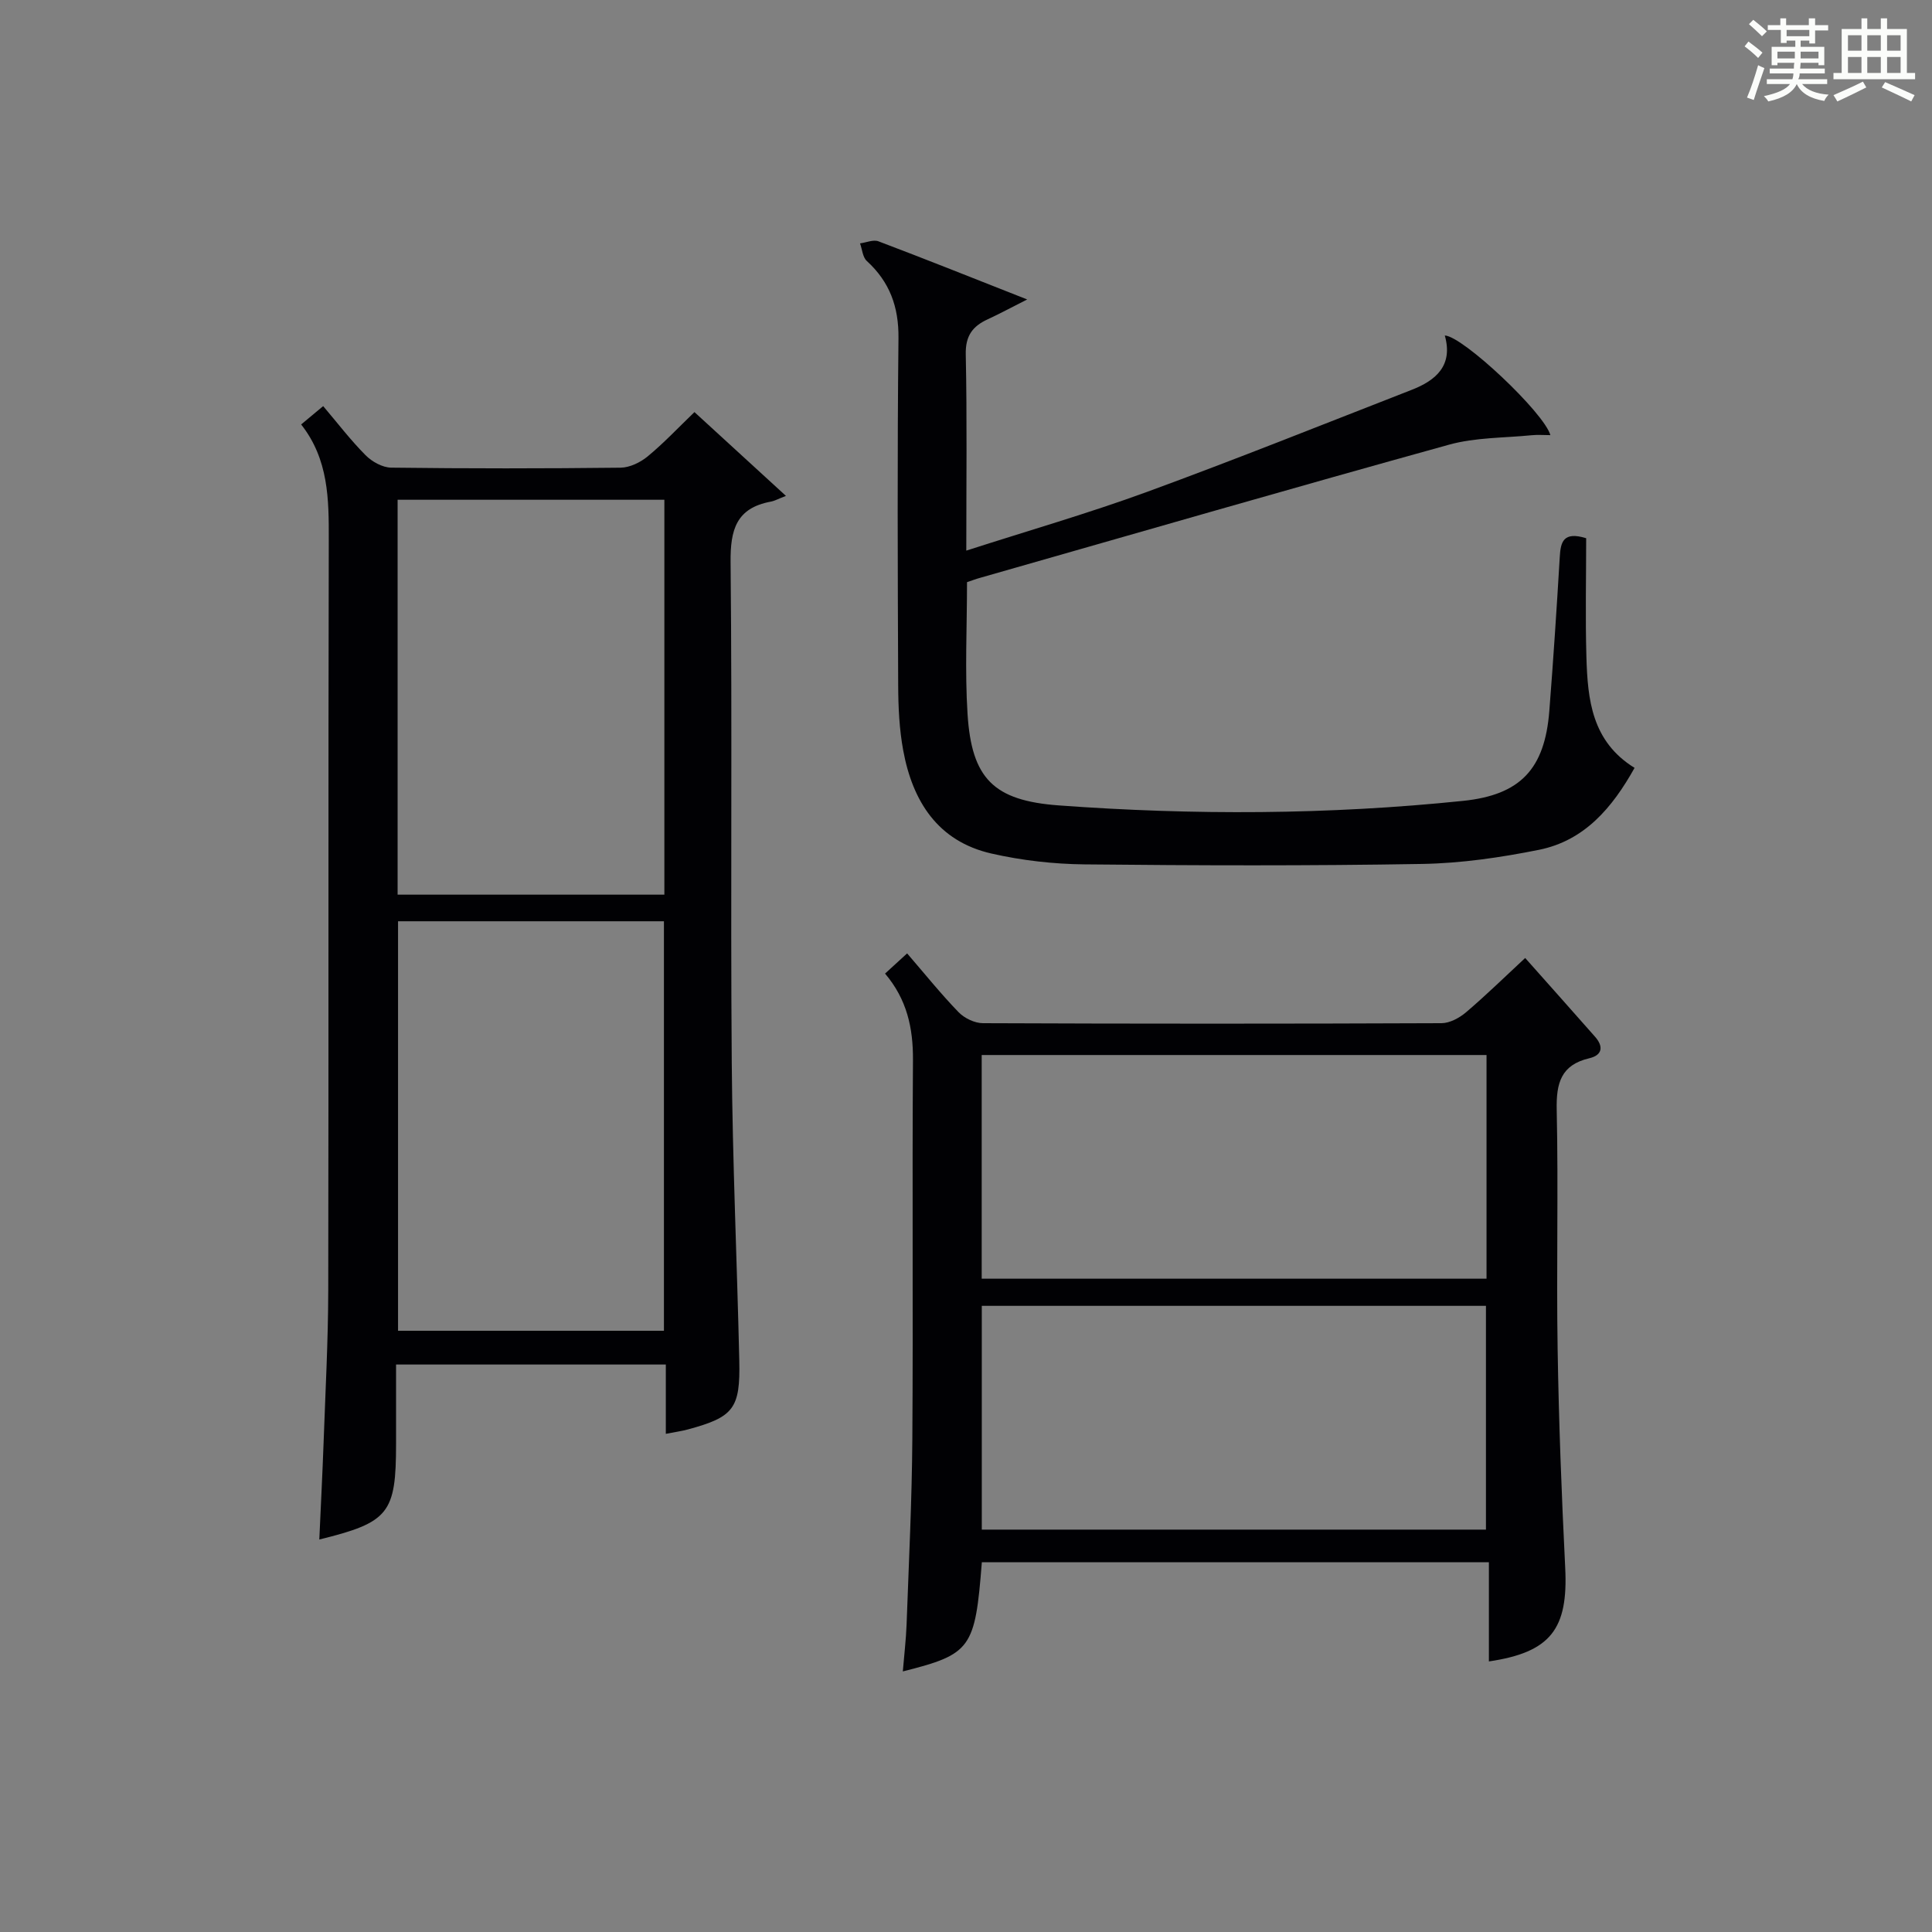
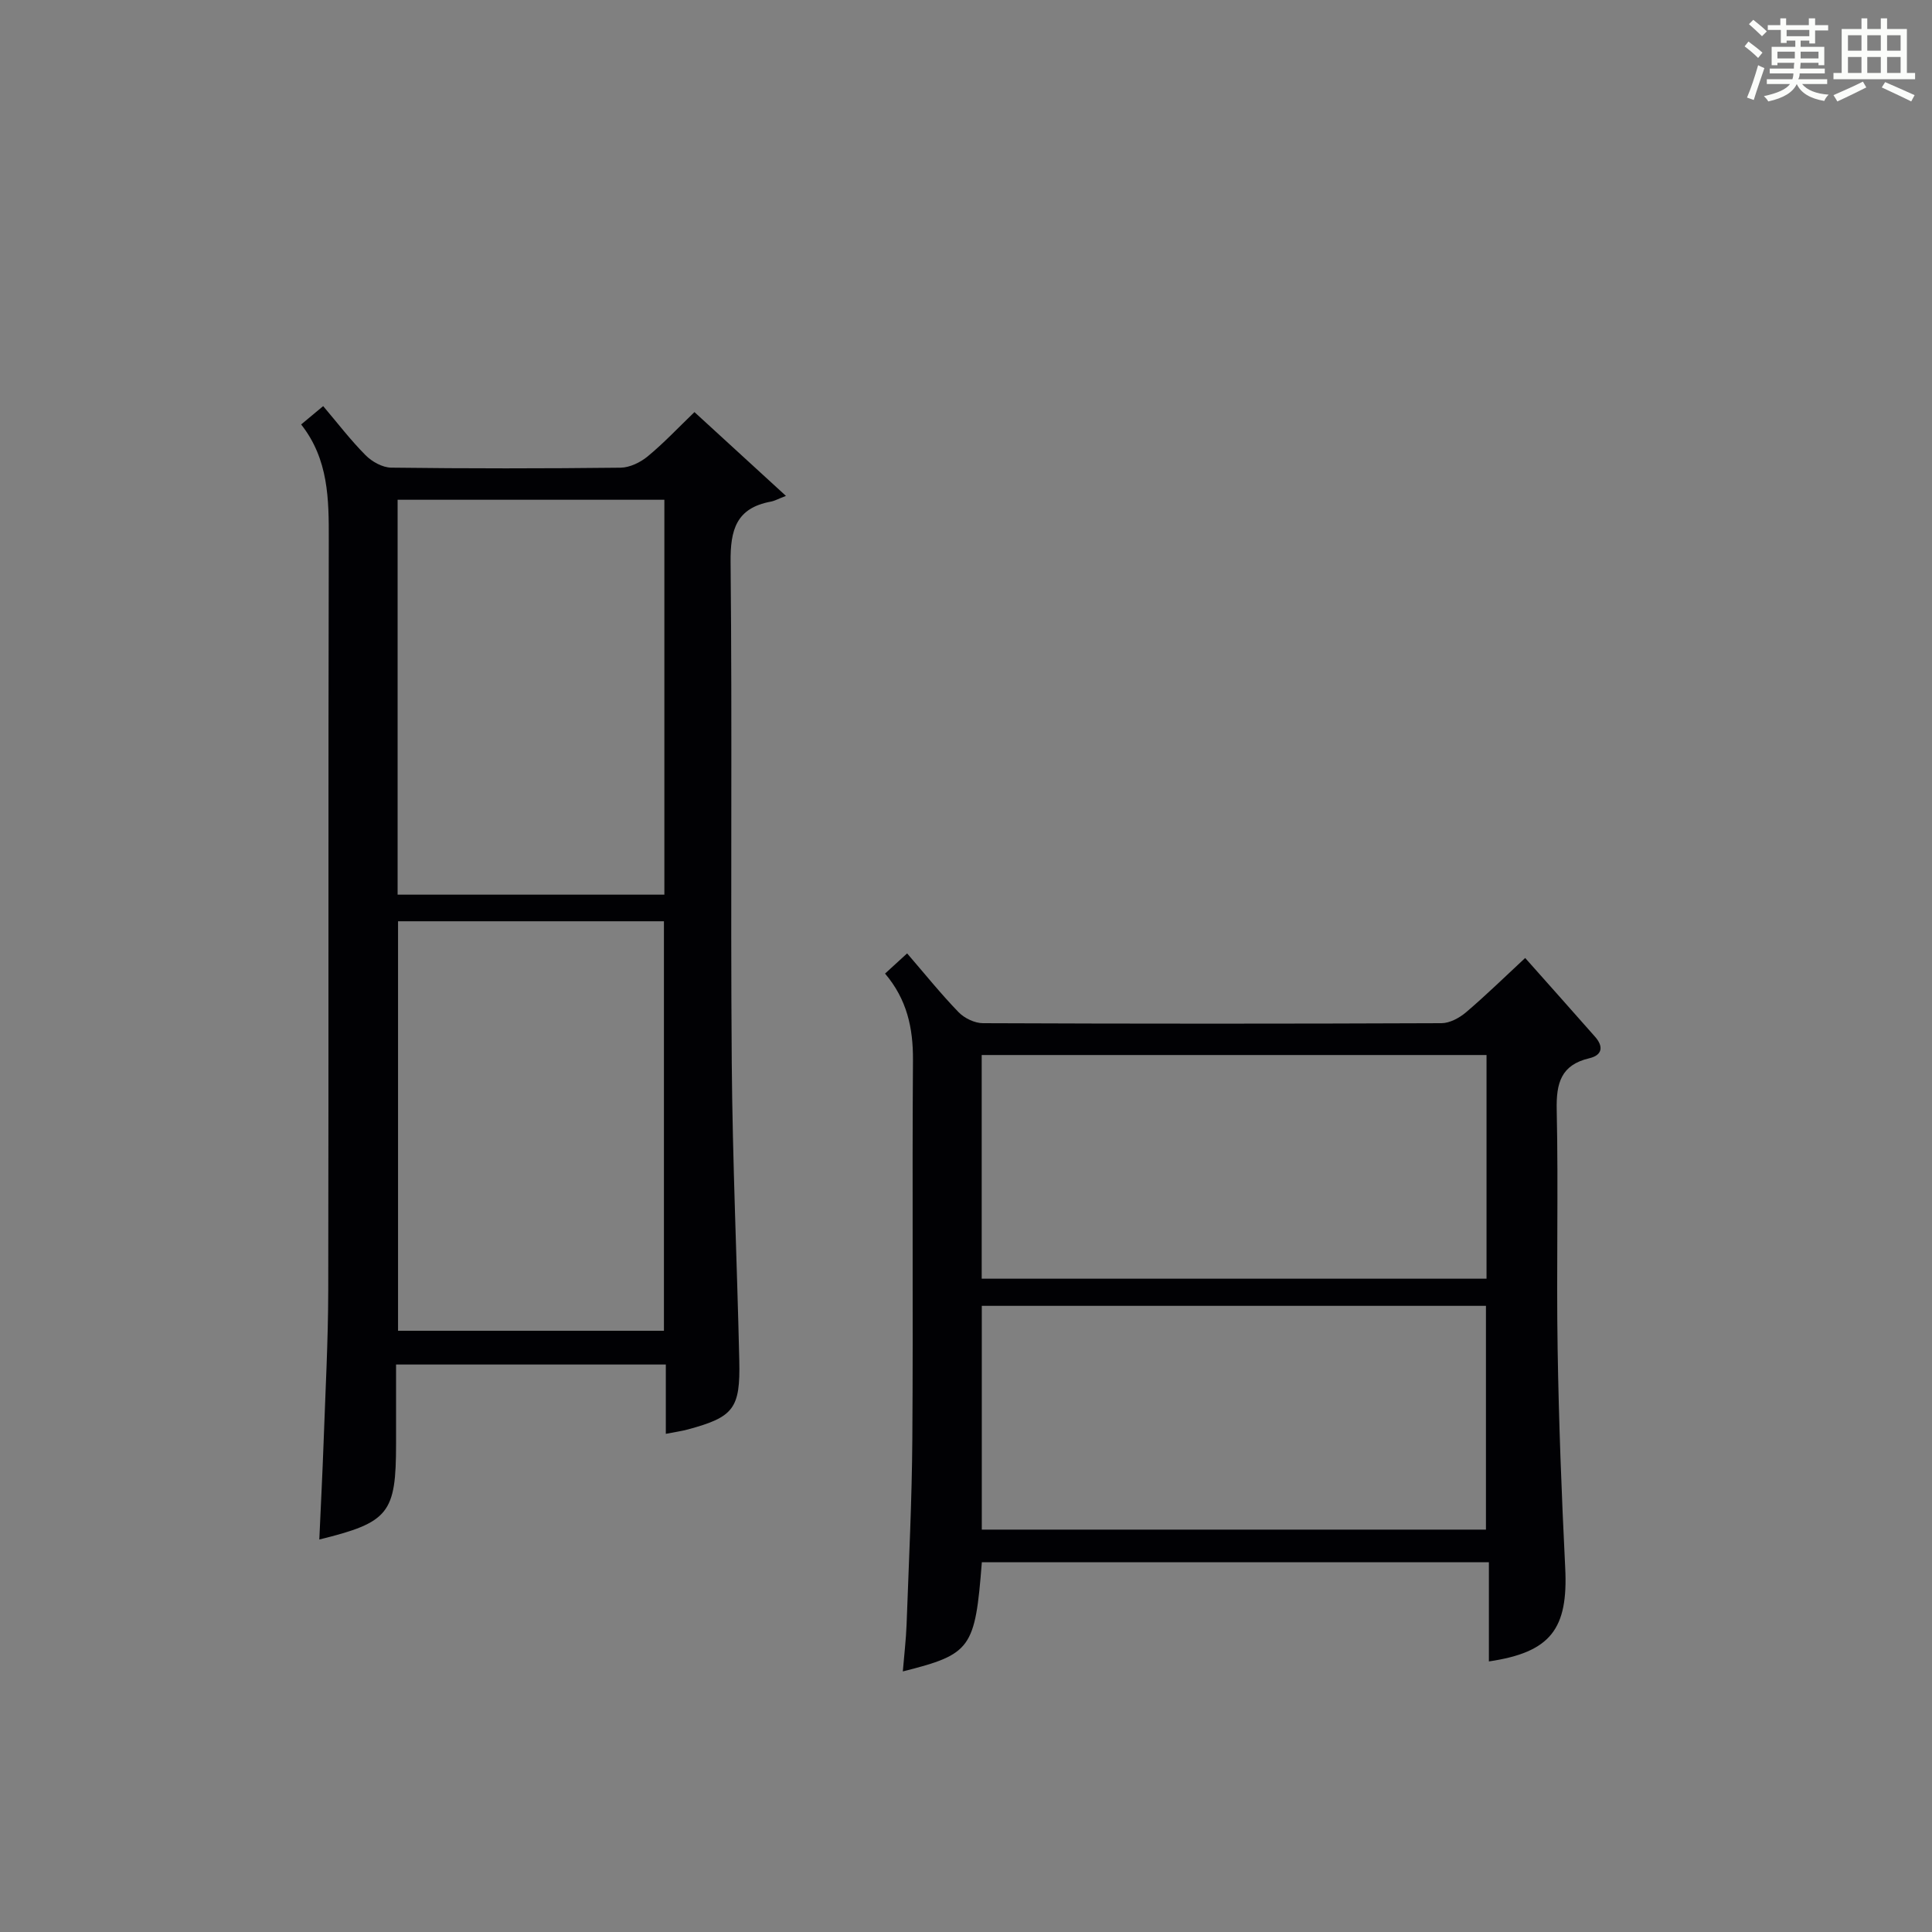
<svg xmlns="http://www.w3.org/2000/svg" version="1.1" id="漢_ZDIC_典" x="0px" y="0px" viewBox="0 0 400 400" style="enable-background:new 0 0 400 400;" xml:space="preserve">
  <rect x="0" y="0" width="400" height="400" fill="#808080" stroke="none" />
  <style type="text/css">
	.st1{fill:#010104;}
	.st0{fill:#fbfcfa;}
</style>
  <g>
    <path class="st0" d="M361.2,9.6l0.8-1c0.9,0.7,1.9,1.4,2.9,2.3L364,12C363,11,362,10.2,361.2,9.6z M361.7,20.2   c0.9-2.1,1.6-4.3,2.3-6.7c0.4,0.2,0.8,0.4,1.3,0.6c-0.7,2.1-1.5,4.3-2.2,6.6L361.7,20.2z M362.1,5l0.9-0.9c1,0.8,2,1.6,2.8,2.4   l-1,1C363.9,6.6,363,5.8,362.1,5z M374.6,3.8h1.2v1.4h2.7v1.1h-2.7v2.7h-1.2V8.4h-1.8v1.3h4.9v3.8h-1.2v-0.5h-3.7   c0,0.4-0.1,0.9-0.1,1.2h5.1v1h-5.2c0,0.5-0.1,0.9-0.3,1.2h6v1h-5.2c1.1,1.3,2.9,2,5.5,2.2c-0.4,0.4-0.7,0.8-0.9,1.3   c-2.9-0.5-4.8-1.6-5.7-3.5H372c-0.8,1.7-2.7,2.9-5.9,3.6c-0.2-0.4-0.6-0.8-0.9-1.1c2.8-0.6,4.6-1.4,5.4-2.5h-4.8v-1h5.3   c0.1-0.3,0.2-0.7,0.2-1.2h-4.9v-1h5c0-0.4,0-0.8,0.1-1.2H368v0.5h-1.2V9.7h4.9V8.4h-1.8v0.5h-1.2V6.2H366V5.2h2.6V3.8h1.2v1.4h4.7   V3.8z M368,12.1h3.6c0-0.4,0-0.9,0-1.4H368V12.1z M369.9,7.5h4.7V6.2h-4.7V7.5z M376.5,10.7h-3.7c0,0.5,0,1,0,1.4h3.7V10.7z" />
    <path class="st0" d="M385.3,3.8h1.3V6h2.8V3.8h1.3V6h4.1v9.1h1.7v1.3h-16.9v-1.3h1.7V6h4.1V3.8z M385.7,16.9l0.7,1.2   c-1.8,0.9-3.8,1.9-6,2.9c-0.2-0.4-0.5-0.8-0.8-1.3C381.9,18.7,383.9,17.8,385.7,16.9z M382.6,10.5h2.8V7.3h-2.8V10.5z M382.6,15.1   h2.8v-3.3h-2.8V15.1z M386.6,10.5h2.8V7.3h-2.8V10.5z M386.6,15.1h2.8v-3.3h-2.8V15.1z M390.3,17c2.1,0.9,4.1,1.8,6.1,2.7l-0.7,1.3   c-2.2-1.1-4.2-2-6.1-2.9L390.3,17z M393.5,7.3h-2.8v3.2h2.8V7.3z M390.7,15.1h2.8v-3.3h-2.8V15.1z" />
    <path class="st1" d="M137.85,296.86c0-4.96,0-9.43,0-14.35c-18.62,0-36.96,0-55.85,0c0,5.47,0,10.92,0,16.36c0,14.47-1.44,16.31-15.89,19.87   c0.3-6.8,0.65-13.48,0.89-20.17c0.37-10.47,0.94-20.94,0.96-31.41c0.1-51.8-0.02-103.6,0.11-155.4c0.02-8.42-0.03-16.65-5.72-23.88   c1.55-1.29,2.79-2.32,4.56-3.8c2.97,3.5,5.66,7.03,8.77,10.16C77,95.58,79.18,96.8,81,96.82c15.82,0.2,31.65,0.19,47.47,0.01   c1.9-0.02,4.09-1.08,5.6-2.32c3.32-2.73,6.28-5.89,9.71-9.19c5.79,5.3,11.71,10.73,18.94,17.35c-1.57,0.6-2.33,1.04-3.15,1.19   c-7.12,1.33-8.38,5.8-8.31,12.53c0.35,34.47-0.03,68.95,0.24,103.43c0.16,20.62,1.09,41.22,1.56,61.84   c0.23,9.99-1.16,11.73-10.68,14.3C141.09,296.31,139.77,296.48,137.85,296.86z M82.41,190.74c0,28.55,0,56.76,0,84.78   c18.64,0,36.87,0,55.05,0c0-28.48,0-56.54,0-84.78C118.84,190.74,100.6,190.74,82.41,190.74z M137.55,185.23   c0-27.44,0-54.52,0-81.76c-18.63,0-36.99,0-55.23,0c0,27.49,0,54.57,0,81.76C100.88,185.23,119.13,185.23,137.55,185.23z" />
    <path class="st1" d="M203.28,323.44c-1.4,17.9-2.2,19.04-16.36,22.61c0.28-3.42,0.66-6.57,0.78-9.74c0.46-12.8,1.1-25.61,1.19-38.41   c0.18-26.15-0.05-52.31,0.13-78.46c0.04-6.6-1.24-12.52-5.78-17.87c1.5-1.37,2.9-2.66,4.57-4.18c3.65,4.23,6.98,8.38,10.66,12.18   c1.2,1.24,3.32,2.26,5.02,2.27c31.65,0.13,63.3,0.13,94.96,0c1.71-0.01,3.7-1.09,5.07-2.25c4.16-3.54,8.07-7.37,12.25-11.25   c4.6,5.18,9.56,10.73,14.48,16.32c1.76,2,1.53,3.8-1.2,4.44c-5.87,1.38-6.87,5.15-6.75,10.68c0.36,16.48-0.08,32.99,0.19,49.47   c0.24,15.13,0.82,30.25,1.57,45.36c0.63,12.64-2.98,17.48-15.8,19.37c0-6.76,0-13.47,0-20.54   C273.03,323.44,238.32,323.44,203.28,323.44z M307.77,218.43c-35.14,0-69.81,0-104.52,0c0,15.61,0,30.85,0,46.31   c34.93,0,69.61,0,104.52,0C307.77,249.24,307.77,234,307.77,218.43z M307.65,316.69c0-15.7,0-31.06,0-46.33   c-35.03,0-69.71,0-104.38,0c0,15.6,0,30.84,0,46.33C238.09,316.69,272.64,316.69,307.65,316.69z" />
-     <path class="st1" d="M200.21,120.53c0,9.35-0.46,18.36,0.11,27.3c0.85,13.36,5.4,17.93,18.88,18.92c27.92,2.05,55.86,1.94,83.73-0.94   c11.85-1.23,16.9-6.59,17.84-18.62c0.83-10.6,1.53-21.22,2.16-31.84c0.18-3.11,0.69-5.39,5.47-3.92c0,8.04-0.19,16.35,0.05,24.64   c0.26,8.76,1.1,17.43,9.97,22.91c-4.62,8.27-10.37,15.07-19.81,16.97c-7.94,1.59-16.08,2.78-24.16,2.92   c-23.31,0.4-46.62,0.33-69.93,0.09c-6.44-0.07-13-0.82-19.28-2.25c-11.09-2.54-16.3-10.81-18.24-21.35   c-0.81-4.38-1.02-8.91-1.04-13.38c-0.1-23.99-0.2-47.98,0.06-71.96c0.07-6.51-1.82-11.65-6.56-15.99c-0.86-0.79-0.95-2.41-1.4-3.64   c1.28-0.17,2.75-0.83,3.81-0.43c9.76,3.69,19.45,7.57,30.8,12.04c-3.53,1.78-5.81,3.02-8.16,4.1c-3.14,1.44-4.64,3.42-4.56,7.25   c0.28,13.29,0.11,26.59,0.11,40.65c12.88-4.15,25.31-7.73,37.42-12.16c18.38-6.73,36.56-14.02,54.8-21.13   c5.06-1.97,8.6-5.06,6.85-11.25c3.73,0.13,20.58,16,21.86,20.63c-1.39,0-2.66-0.11-3.9,0.02c-5.7,0.57-11.61,0.44-17.06,1.95   c-32.44,8.98-64.76,18.34-97.13,27.58C202.12,119.85,201.34,120.15,200.21,120.53z" />
  </g>
</svg>